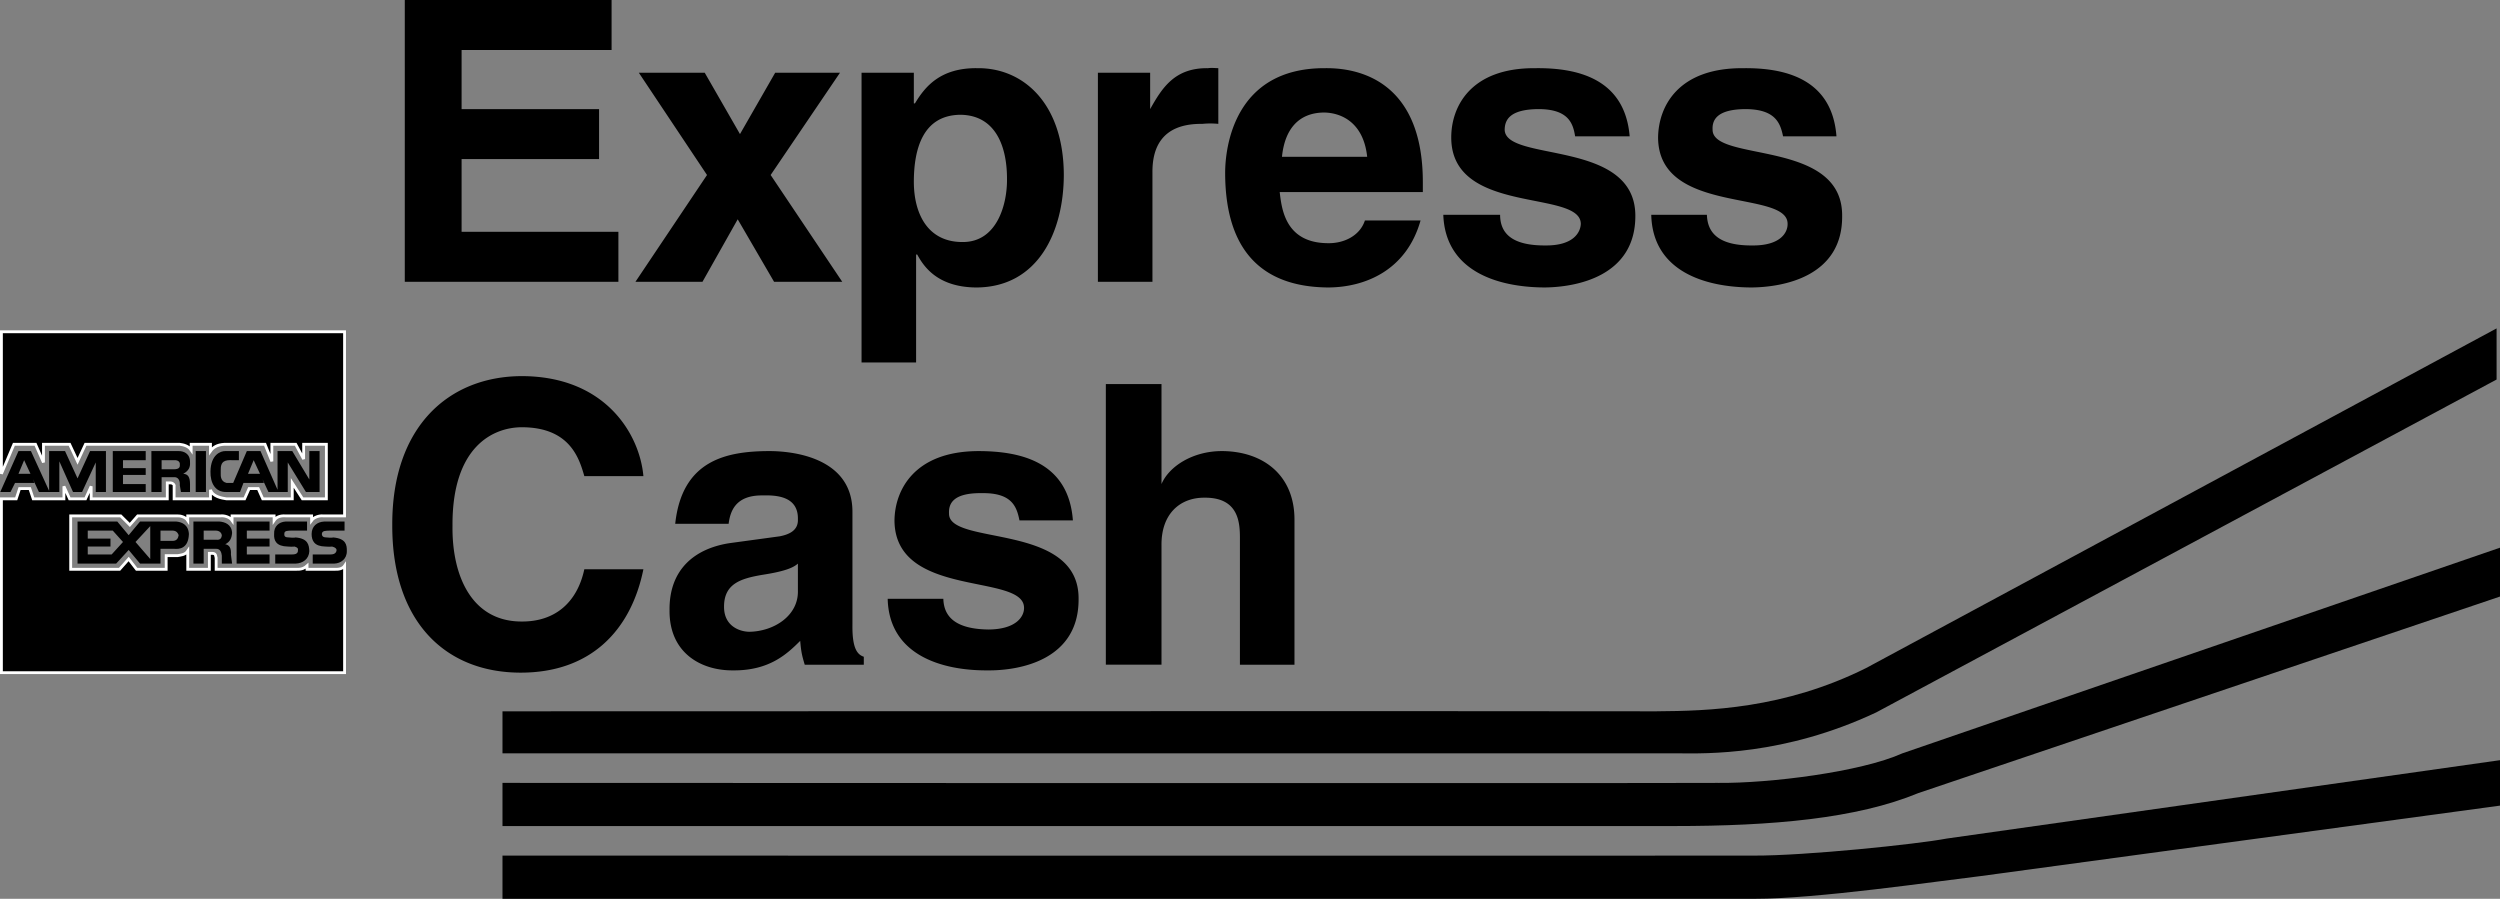
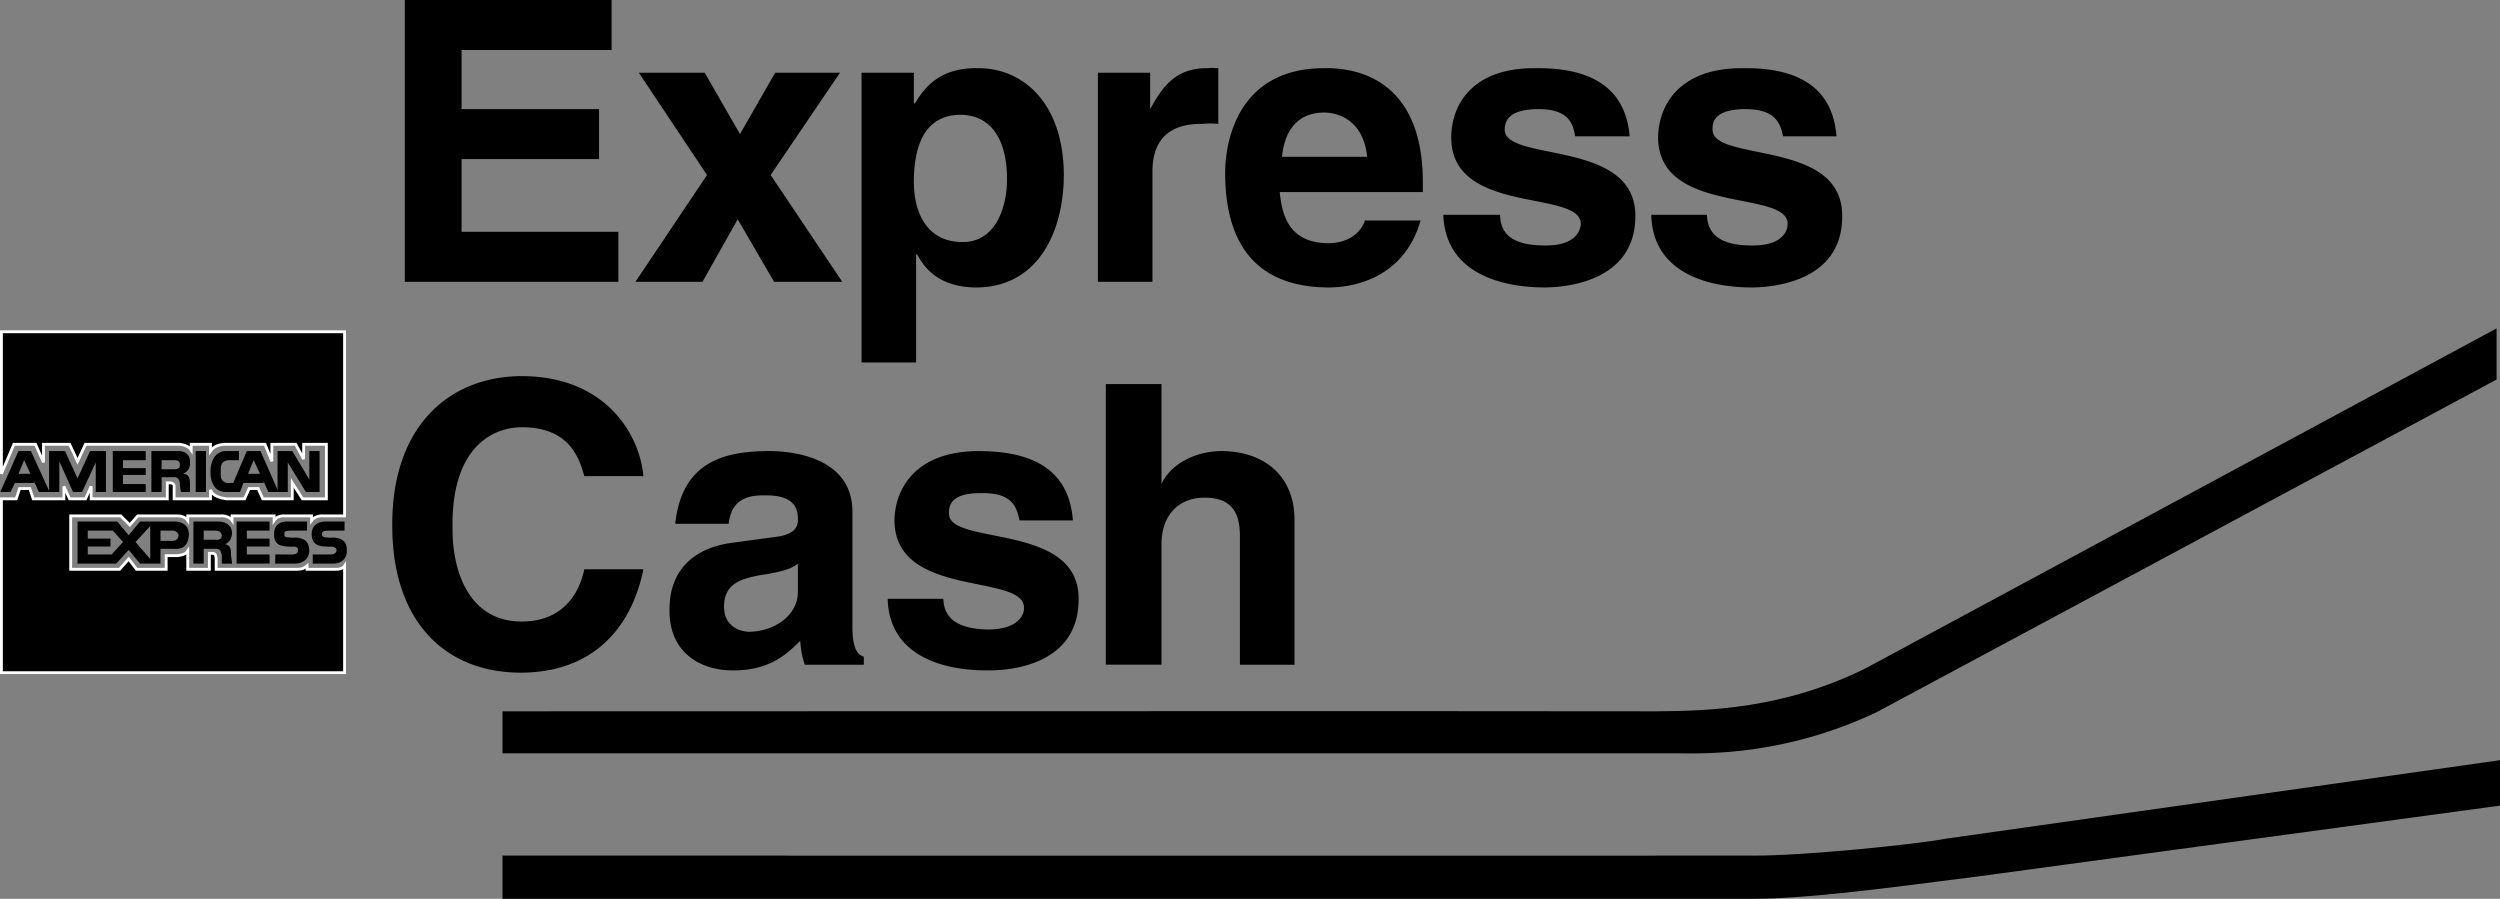
<svg xmlns="http://www.w3.org/2000/svg" width="220.023" height="79.102">
  <rect width="100%" height="100%" fill="#808080" stroke="none" />
  <path d="M10.223 49.602H6.824v-3.7h3.5l-.601.797h-2v.703h2v.7h-2v.699h2.101l1-1.102-.898-1h-.203l.601-.797 1 1.2 1-1.2h.899v.399l-1.297 1.398 1.297 1.5v-3.297h2.3c.418.036 1.059.239 1.102 1.098-.043 1.32-.887 1.336-1.3 1.3h-1.2v-.698h1.098c.328-.012.457-.223.5-.5-.043-.145-.16-.383-.5-.403h-1.098v2.903h-1.8l-1-1.2-1.102 1.2m10.601-3.7h2.899v.797h-2v.703h2v.7h-2v.699h2v.8h-2.899v-3.699m-2.898.798v2.902h-.903v-3.7h2.301c.434.036 1.067.227 1.102 1-.035.446-.164.77-.602 1 .371.059.535.336.5.899l.102.8h-.903v-.699c-.03-.304-.152-.613-.5-.601h-1.097V47.5h1.097c.348.043.477-.121.5-.398-.023-.145-.14-.383-.5-.403h-1.097m11.398.601c1.117.098 1.211.645 1.2 1.2.011.71-.547 1.078-1.098 1.102h-1.903V48.8h1.5c.204-.004.57-.004.602-.399-.031-.12-.098-.222-.402-.3-.075.03-.508.008-.598 0-.965-.02-1.195-.512-1.2-1.102.005-.691.481-1.062 1.098-1.098h1.801v.797h-1.3c-.34.02-.68-.02-.7.301.02.254.188.297.399.3.074.02.558.044.601 0m-3.301.001c1.079.098 1.172.645 1.2 1.2-.028.71-.586 1.078-1.2 1.102h-1.8V48.8h1.402c.262-.004.629-.004.598-.399.03-.12-.036-.222-.297-.3-.117.03-.551.008-.602 0-1.004-.02-1.234-.512-1.199-1.102-.035-.691.441-1.062 1-1.098h1.898v.797h-1.398c-.285.02-.621-.02-.602.301-.02.254.149.297.403.3.027.02.515.044.597 0m-11.8-6.799v2.8h-.899v-3.6h2.399c.398-.009 1.027.187 1 1 .027.405-.102.73-.598 1 .43.019.594.296.598.902v.699h-.797l-.102-.602c.028-.347-.093-.656-.398-.699h-1.203v-.7h1.101c.406-.003.535-.163.5-.398.035-.187-.082-.425-.5-.402h-1.101m3.902 2.8v-3.6h-.902v3.6h.902m-8.199-3.6h2.898v.8h-2v.7h2v.6h-2v.802h2v.699H9.926v-3.602M4.324 43.2l-1.601-3.5H1.625L.023 43.3h.903l.398-.8h1.7l-.301-.8H1.625l.5-1.2 1.3 2.8h1.798v-2.698L6.426 43.3h.797l1.203-2.602V43.3h.898v-3.602H7.926l-1.102 2.403-1.101-2.403H4.324v3.5m15.801-.698h.398l1.2-2.8h1.203l1.5 3.402v-3.403h1.297l1.5 2.5v-2.5h.902v3.602h-1.2l-1.6-2.602v2.602h-1.7l-1.3-2.801-.5 1.2h1.1l.298.8h-1.797l-.301.8h-1.2c-.988.028-1.425-.804-1.402-1.8.024-1.5.907-1.809 1.301-1.8h1.2v.8h-.598c-.57-.02-1.031.043-1 .902v.297c-.028.598.308.75.5.801.078.004.172.012.199 0" />
  <path d="M30.324 45.402V29.2H.125v12.5l1.098-2.597h1.902l.7 1.597v-1.597h2.3l.7 1.5.698-1.5h8.301c.328.039.766.152 1 .5v-.5h1.7v.597c.222-.312.562-.558 1.199-.597h3.601l.602 1.5v-1.5h2.097l.7 1.3v-1.3h2v4.8h-2.098l-.902-1.402v1.402h-2.598L22.723 43h-.797l-.403.902h-1.597c-.403-.058-1.23-.203-1.403-.8v.8h-3.199v-1.101c.047-.11-.082-.285-.3-.301h-.301v1.402h-6.7v-1.101l-.5 1.101H6.125l-.5-1.101v1.101h-2.7l-.3-.902h-.902l-.297.902H.125V59.2h30.2v-9.398c-.114.172-.372.32-.802.3h-2.5v-.3c-.187.172-.46.32-.898.3h-7.102v-1c-.05-.101.016-.374-.3-.402h-.297v1.403h-1.903V48.5c-.226.34-.648.355-.898.402h-1v1.2h-2.602l-.699-.903-.8.903H6.222v-4.7h4.402l.8.797.7-.797h3.5c.234-.015.695.094.898.399v-.399h2.903c.277-.035.781.078 1 .399v-.399h3.699v.399c.184-.27.492-.434 1-.399h2.3v.399c.208-.285.677-.434 1-.399h1.9" />
  <path fill="none" stroke="#fff" stroke-width=".25" d="M30.324 45.402V29.2H.125v12.5l1.098-2.597h1.902l.7 1.597v-1.597h2.3l.7 1.5.698-1.5h8.301c.328.039.766.152 1 .5v-.5h1.7v.597c.222-.312.562-.558 1.199-.597h3.601l.602 1.5v-1.5h2.097l.7 1.3v-1.3h2v4.8h-2.098l-.902-1.402v1.402h-2.598L22.723 43h-.797l-.403.902h-1.597c-.403-.058-1.23-.203-1.403-.8v.8h-3.199v-1.101c.047-.11-.082-.285-.3-.301h-.301v1.402h-6.7v-1.101l-.5 1.101H6.125l-.5-1.101v1.101h-2.7l-.3-.902h-.902l-.297.902H.125V59.2h30.2v-9.398c-.114.172-.372.32-.802.3h-2.5v-.3c-.187.172-.46.32-.898.3h-7.102v-1c-.05-.101.016-.374-.3-.402h-.297v1.403h-1.903V48.5c-.226.34-.648.355-.898.402h-1v1.2h-2.602l-.699-.903-.8.903H6.222v-4.7h4.402l.8.797.7-.797h3.5c.234-.015.695.094.898.399v-.399h2.903c.277-.035.781.078 1 .399v-.399h3.699v.399c.184-.27.492-.434 1-.399h2.3v.399c.208-.285.677-.434 1-.399zm0 0" />
  <path d="M53.824 4.402H40.625v5.2h12.098V14H40.625v6.402h13.8v4.399h-18.8V0h18.2v4.402m20.3 20.398h-6l-3.2-5.5-3.1 5.5h-5.9l6.298-9.398-6-9h5.8l3.102 5.399 3.098-5.399h5.703l-6.102 9 6.301 9.399m10.398-14.699c3.082.03 4.118 2.757 4.102 5.699.016 2.129-.848 5.512-3.902 5.5-3.118.011-4.293-2.543-4.297-5.301.004-2.898.797-5.867 4.097-5.898L86.023 6c-3.28-.043-4.625 1.648-5.5 3.102h-.097v-2.7h-4.602v25.5h4.801v-9.5h.098c.57 1.047 1.777 2.875 5.203 2.899 5.406-.024 7.683-4.852 7.699-9.899-.016-6.34-3.602-9.445-7.602-9.402l-1.5 4.102m12.102-3.7h4.598v3.2C102.27 7.75 103.37 5.957 106.324 6c.29-.043.602-.008.899 0v4.902a6.955 6.955 0 0 0-1.399 0c-3.73-.047-4.418 2.301-4.398 4.297v9.602h-4.801V6.402m28.598 10.5v-.8C125.25 7.684 120.25 5.957 116.625 6c-8.04-.043-8.797 7.031-8.8 9.2.003 7.593 3.972 10.077 9.1 10.1 3.184-.023 6.845-1.472 8.098-5.898h-4.898c-.43 1.325-1.809 2.012-3.2 2-3.855.012-4.128-3.093-4.3-4.5l.2-3.101c.245-2.426 1.456-3.875 3.698-3.899 1.586.024 3.485.922 3.801 3.899h-7.5l-.199 3.101h12.598M138.625 12c-.18-1.145-.59-2.387-3.2-2.398-2.636.011-2.98 1.015-3 1.8.02 2.907 11.509.801 11.5 7.598.009 5.313-5.167 6.277-8 6.3-4.206-.023-8.726-1.472-8.902-6.398h5c.004 1.582.973 2.72 4 2.7 2.493.02 3.079-1.188 3.102-1.903-.023-3.047-11.406-.734-11.402-7.597-.004-2.696 1.683-6.145 7.402-6.102 3.598-.043 7.875.855 8.3 6h-4.8m18.301 0c-.238-1.145-.653-2.387-3.301-2.398-2.594.011-2.941 1.015-2.902 1.8-.04 2.907 11.453.801 11.402 7.598.05 5.313-5.125 6.277-8 6.3-4.164-.023-8.684-1.472-8.8-6.398h4.898c.047 1.582 1.015 2.72 4 2.7 2.535.02 3.12-1.188 3.101-1.903.02-3.047-11.367-.734-11.398-7.597.031-2.696 1.722-6.145 7.5-6.102 3.539-.043 7.816.855 8.199 6h-4.7M51.426 41.902c-.438-1.504-1.23-4.297-5.5-4.3-2.492.004-6.153 1.66-6.102 8.699-.05 4.414 1.711 8.414 6.102 8.398 2.855.016 4.855-1.605 5.5-4.597h5.199c-1.082 5.34-4.602 9.097-10.8 9.097-6.602 0-11.329-4.449-11.302-13-.027-8.664 4.977-13.082 11.403-13.097 7.375.015 10.375 5.125 10.699 8.8h-5.2m18.798 7.7c-.434.386-1.227.699-3.2 1-1.824.32-3.308.77-3.3 2.8-.008 1.66 1.304 2.176 2.203 2.2 2.172-.024 4.344-1.403 4.297-3.602l4.8 3c-.027 2.129.457 2.613 1 2.8v.7h-5.199c-.242-.816-.312-1.094-.398-2.098-1.121 1.11-2.672 2.625-5.903 2.598-2.808.027-5.636-1.523-5.597-5.3-.04-3.606 2.238-5.434 5.297-5.9l4.402-.6c.715-.141 1.645-.454 1.598-1.5.047-2.024-1.883-2.13-3.098-2.098-2.445-.032-2.86 1.453-3 2.5h-4.7c.598-5.602 4.497-6.395 8.298-6.403 2.547.008 7.273.801 7.3 5.301v10l-4.8-3v-2.398m19.5-3.802c-.239-1.195-.653-2.437-3.297-2.398-2.598-.039-2.946.965-2.903 1.797-.043 2.86 11.446.754 11.403 7.5.043 5.364-5.133 6.328-8 6.301-4.168.027-8.688-1.422-8.801-6.3h4.898c.043 1.534 1.012 2.671 4 2.702 2.532-.03 3.118-1.238 3.102-1.902.016-3.098-11.371-.785-11.402-7.7.03-2.644 1.722-6.093 7.402-6.1 3.637.007 7.914.905 8.3 6.1h-4.702m24.203 12.7h-4.801V47.402c0-1.347-.07-3.62-3.102-3.601-2.175-.02-3.832 1.426-3.8 4.199v10.5h-4.899V33.8h4.899v8.802c.656-1.547 2.726-2.895 5.3-2.903 3.637.008 6.434 2.114 6.403 6.102V58.5" />
  <path d="M145.824 62.602c-7.945-.032-101.601 0-101.601 0V66.3h103.402c2.543.023 9.387.215 17.5-3.602l54.598-29.297v-4.5l-55.5 29.899c-7.211 3.59-13.891 3.77-18.399 3.8" />
-   <path d="M151.223 68.902c-7.907.043-107 0-107 0V72.7h103.101c8.653 0 16.063-.652 21.5-2.898l51.2-17.301v-4.3l-52.598 18.1c-3.633 1.634-11.656 2.645-16.203 2.602" />
  <path d="M154.324 75.3c-7.91.02-110.101 0-110.101 0v3.802h110.203c5.43.008 15.894-1.524 19.898-2l45.7-6.2v-4l-48.7 6.899c-2.597.496-12.46 1.52-17 1.5" />
</svg>